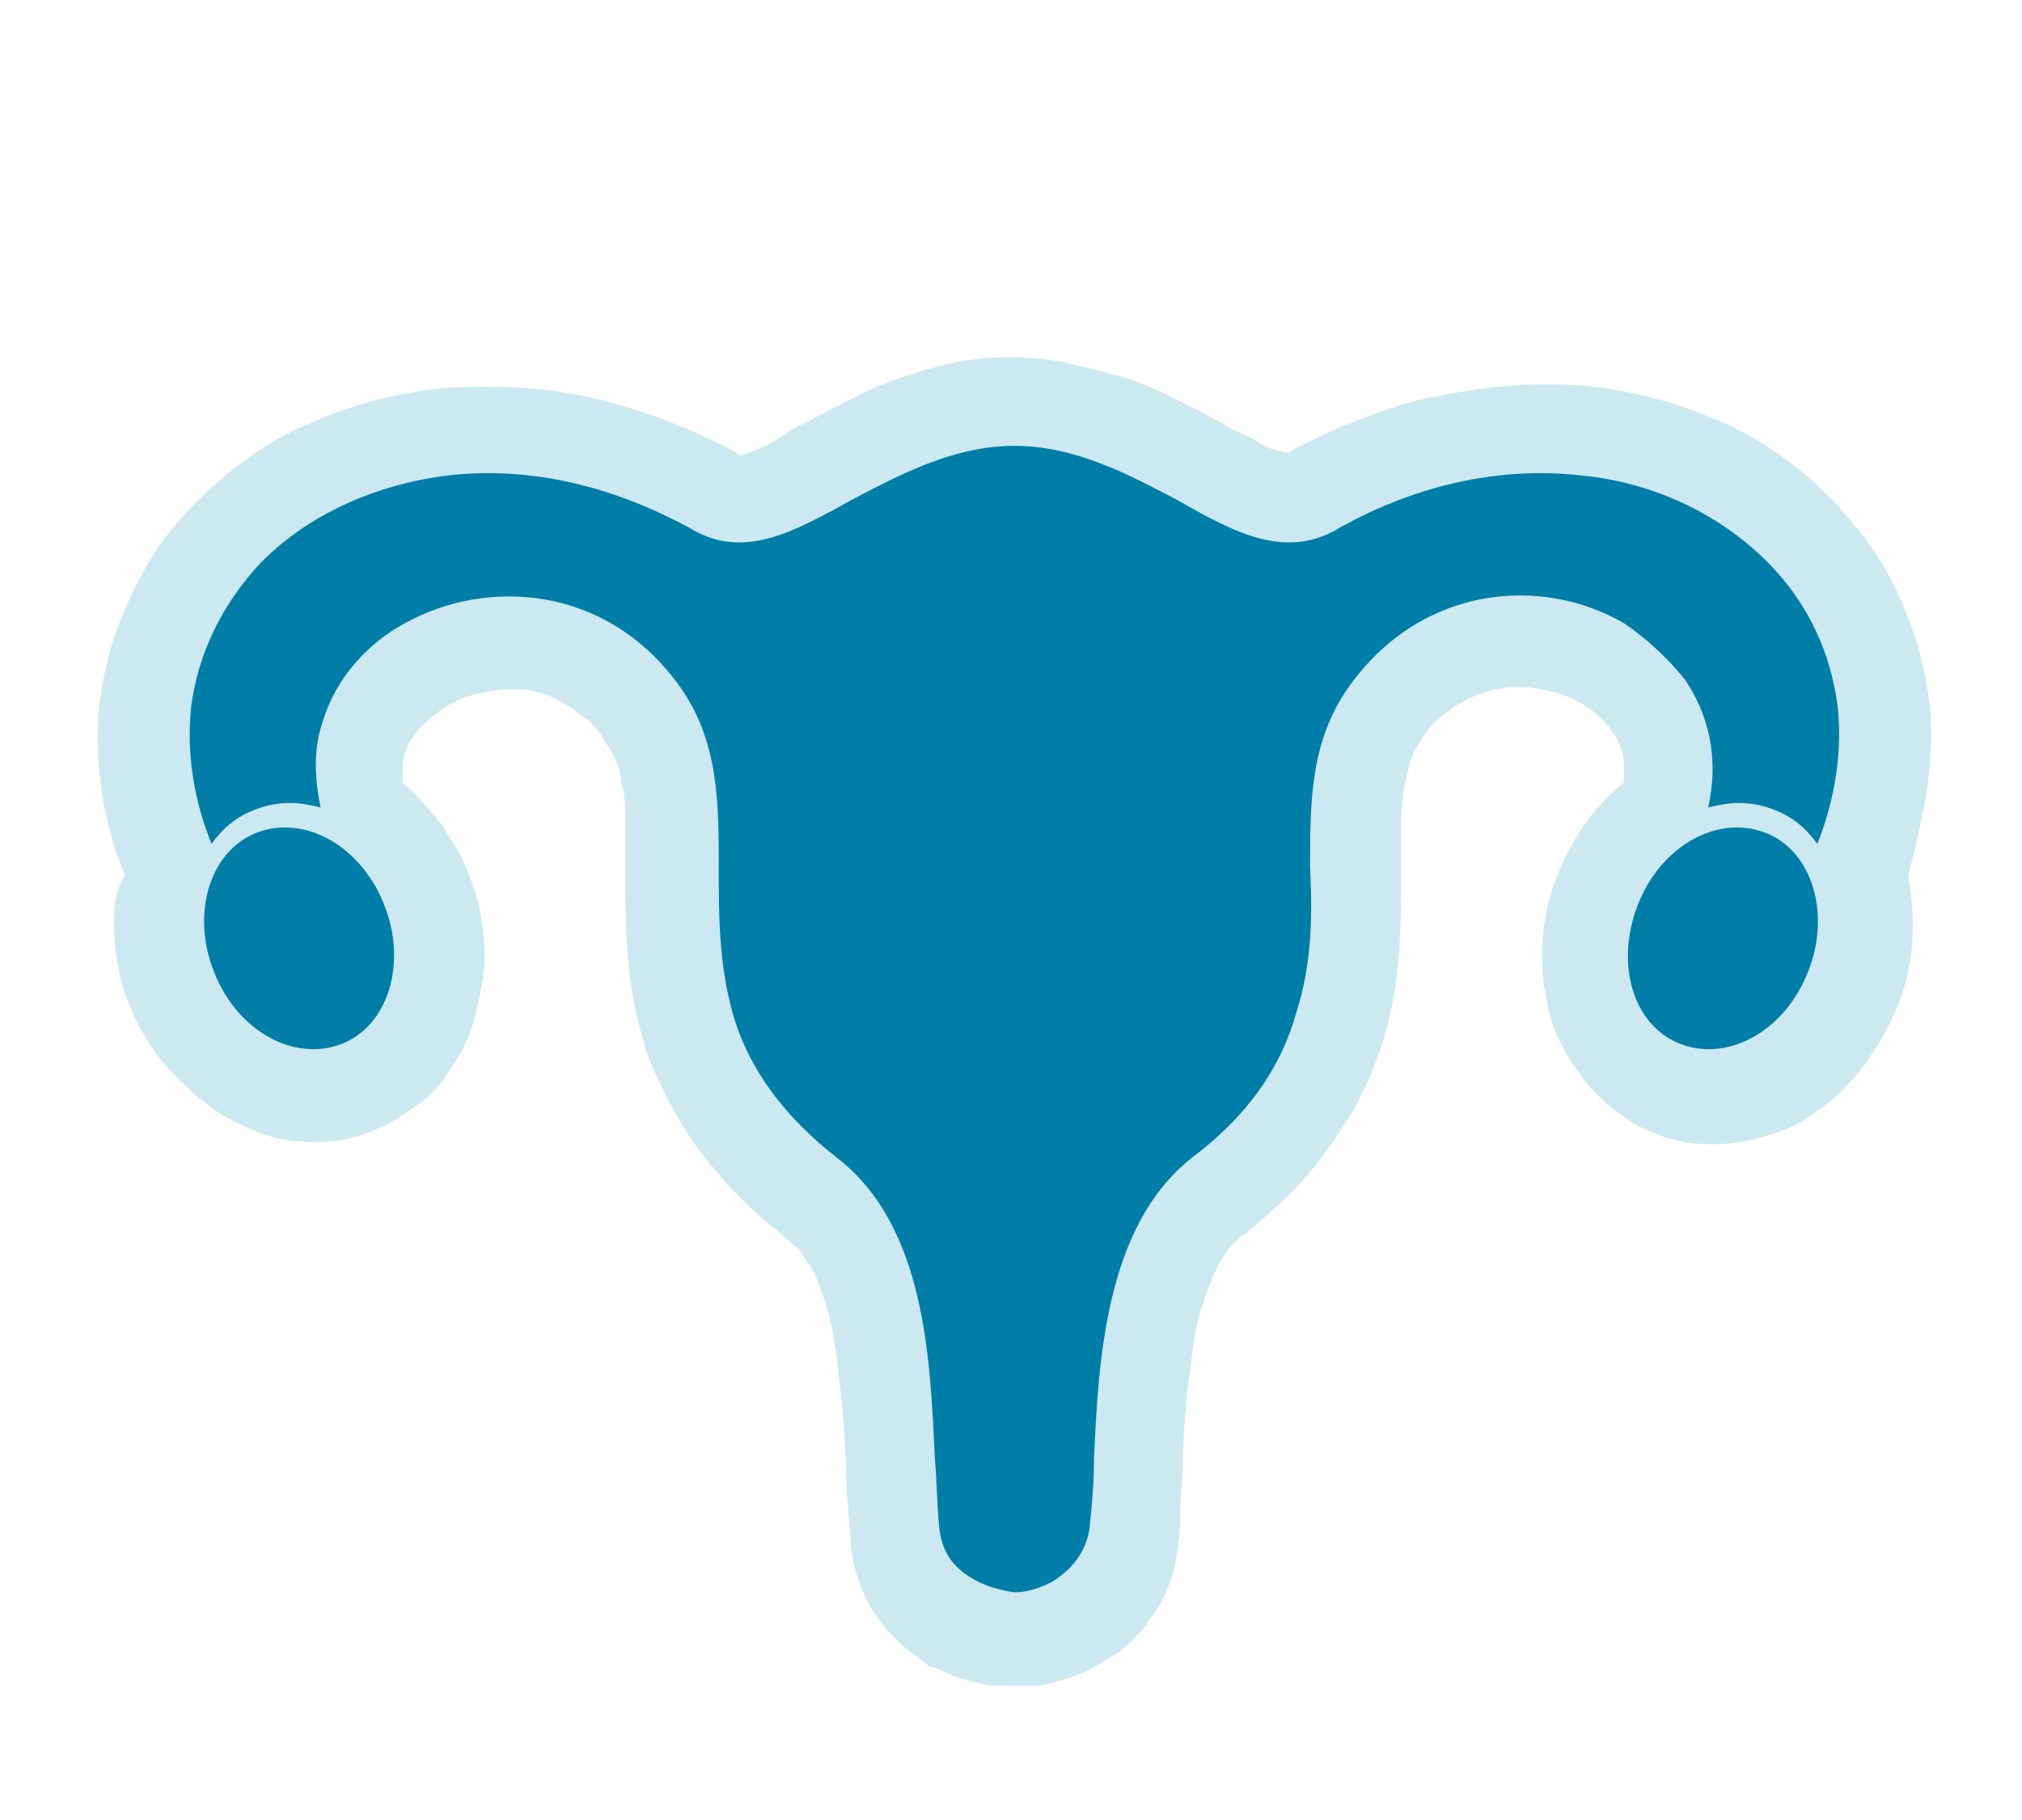
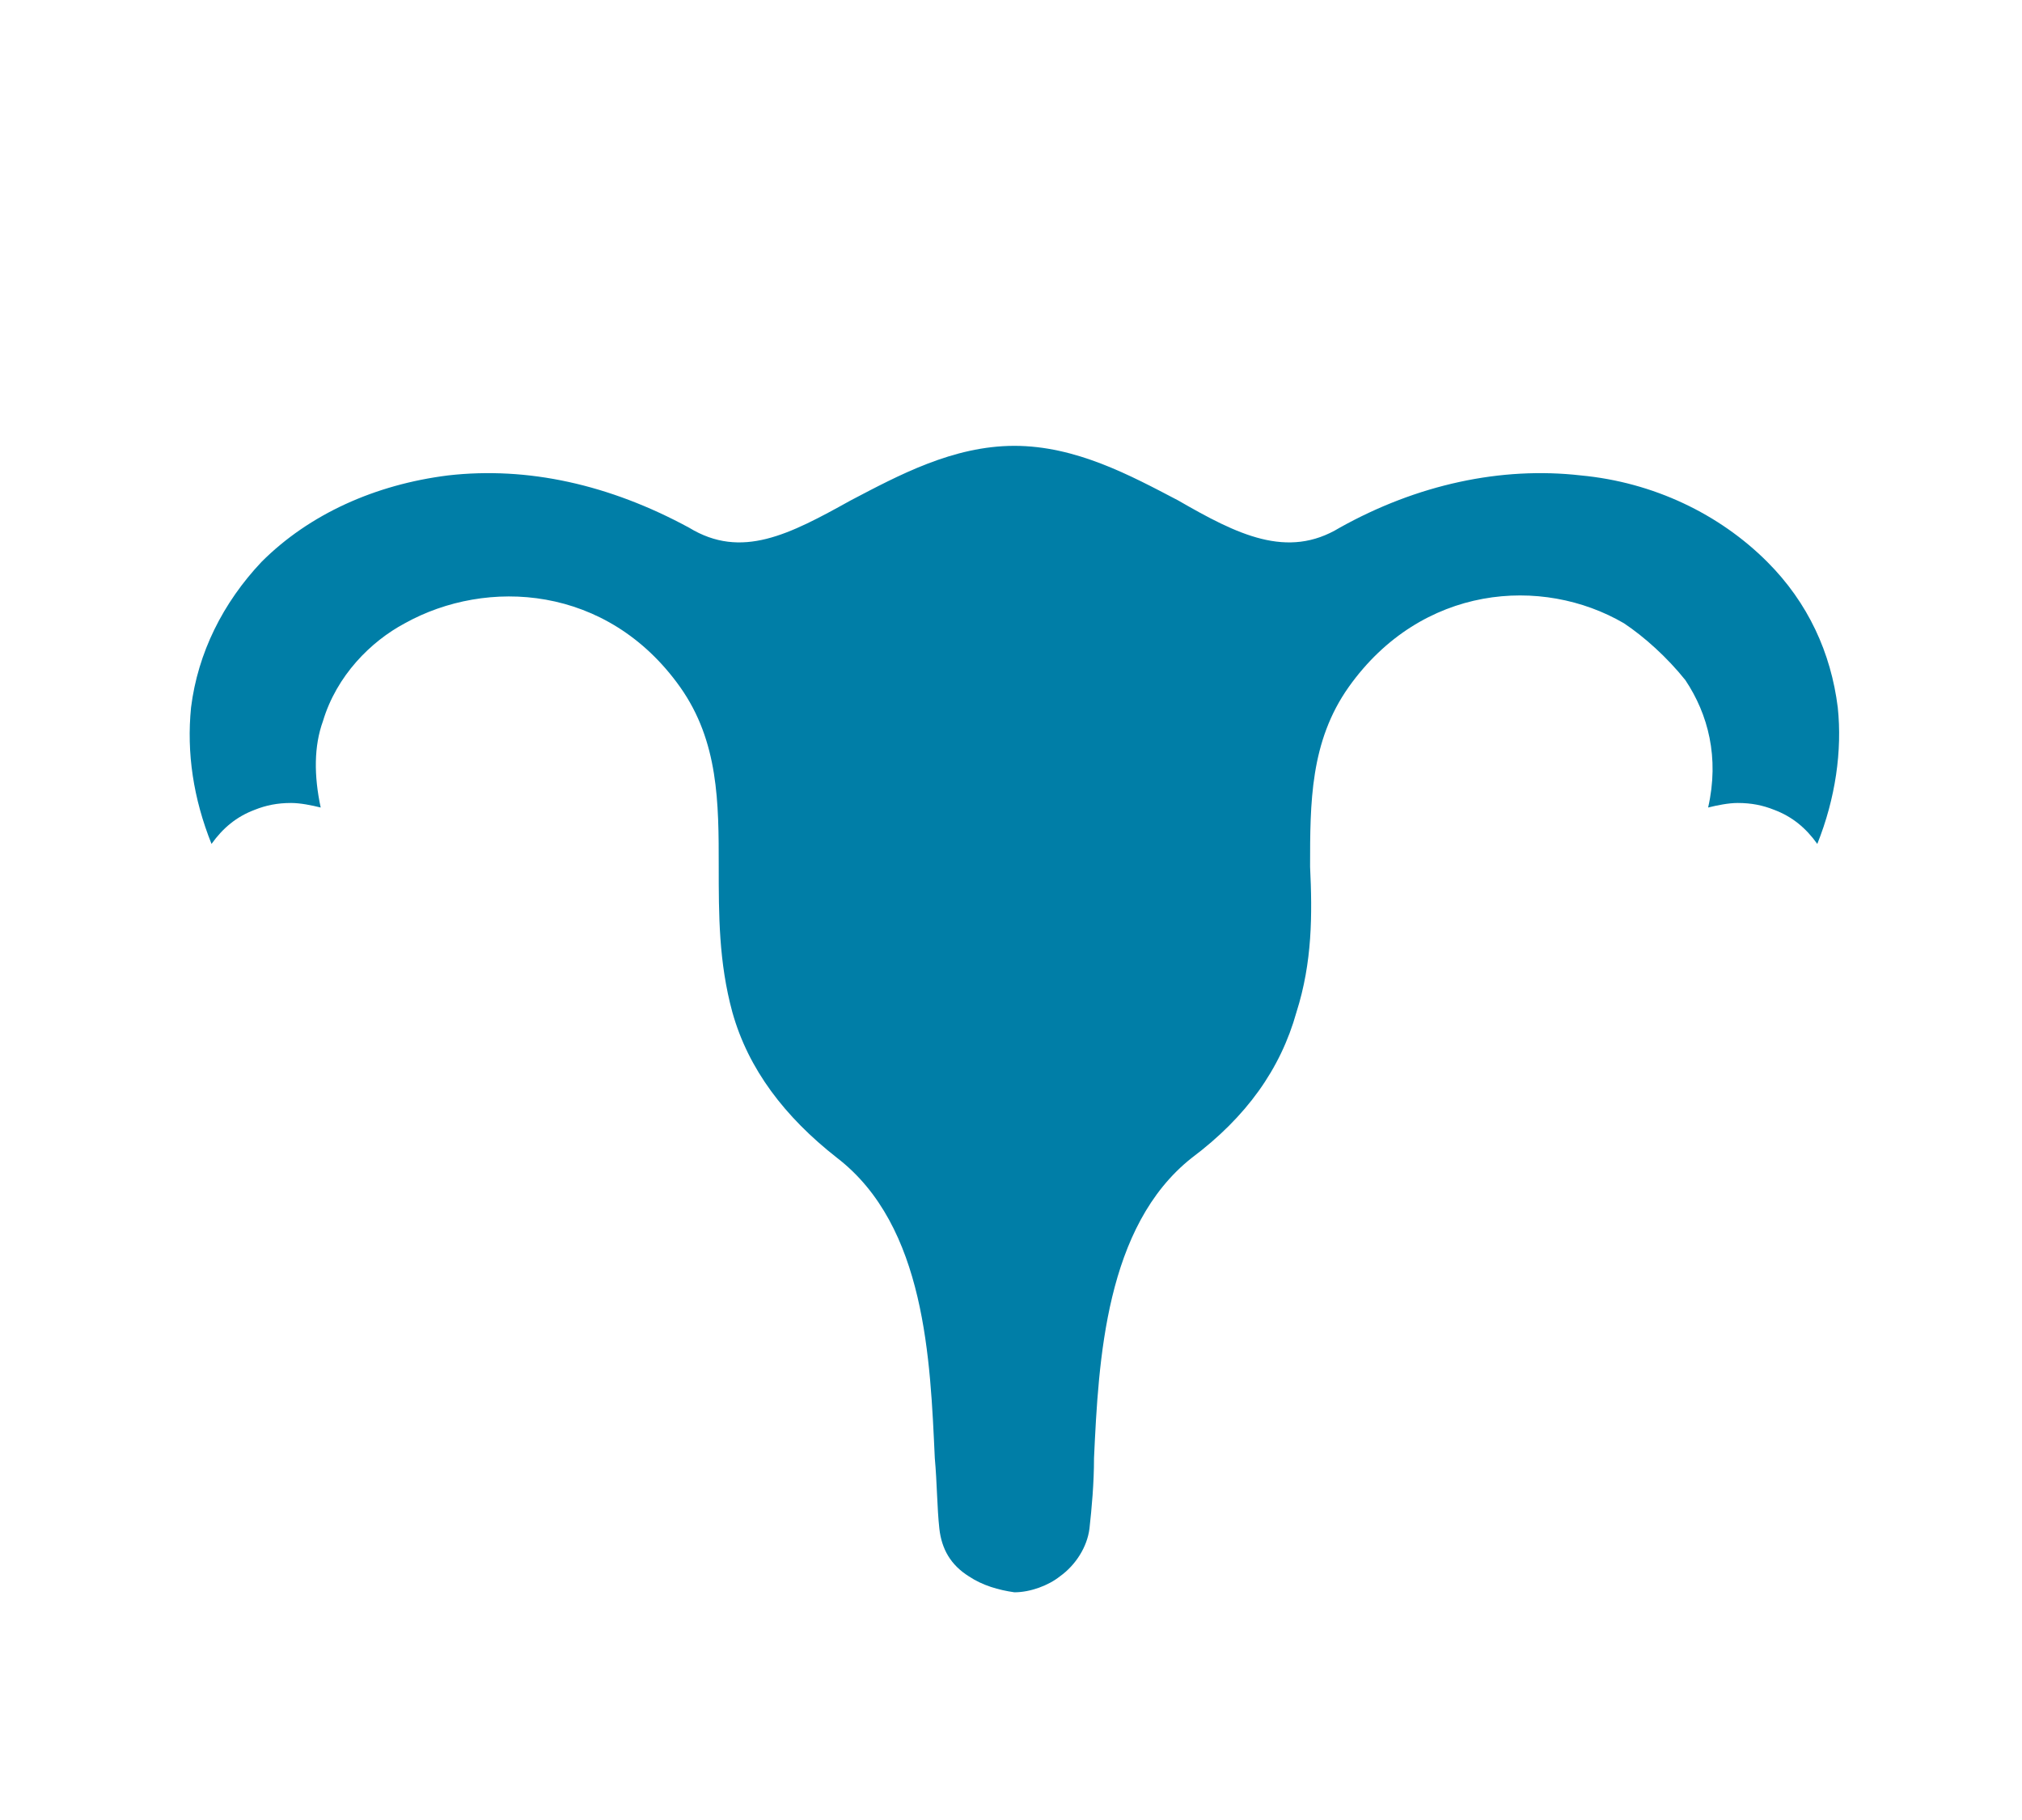
<svg xmlns="http://www.w3.org/2000/svg" xmlns:xlink="http://www.w3.org/1999/xlink" version="1.1" id="Layer_1" x="0px" y="0px" viewBox="0 0 88.9 80" style="enable-background:new 0 0 88.9 80;" xml:space="preserve">
  <style type="text/css">
	.st0{clip-path:url(#SVGID_00000148643500426737010690000006491884685367194533_);fill:#CCE9F2;}
	.st1{clip-path:url(#SVGID_00000143604398015190355150000011659536177880861367_);fill:#CCE9F2;}
	.st2{clip-path:url(#SVGID_00000059297500456075913180000009362894229191509938_);fill:#007EA7;}
	.st3{clip-path:url(#SVGID_00000085230827667033243820000018080717574669039293_);fill:#007EA7;}
	.st4{clip-path:url(#SVGID_00000179633751581184766420000006360711961627706019_);fill:#007EA7;}
</style>
  <g>
    <g>
      <defs>
-         <rect id="SVGID_1_" x="4.1" y="15.7" width="80.8" height="58.4" />
-       </defs>
+         </defs>
      <clipPath id="SVGID_00000159444104641551318970000001524582418978576554_">
        <use xlink:href="#SVGID_1_" style="overflow:visible;" />
      </clipPath>
      <path style="clip-path:url(#SVGID_00000159444104641551318970000001524582418978576554_);fill:#CCE9F2;" d="M84.9,32.4    c0-0.6,0-1.1-0.1-1.7c-0.2-1.6-0.7-3.2-1.4-4.7c-0.7-1.5-1.7-2.8-2.8-4c-1.4-1.4-3-2.6-4.8-3.4S72,17.2,70,17l0,0    c-0.7-0.1-1.5-0.1-2.2-0.1c-1.8,0-3.7,0.3-5.5,0.7c-1.8,0.5-3.6,1.2-5.3,2.1c-0.1,0-0.2,0.1-0.2,0.1l0,0c-0.1,0.1-0.1,0.1-0.1,0.1    l0,0c0,0-0.1,0-0.2,0c-0.1,0-0.2-0.1-0.4-0.1c-0.3-0.1-0.6-0.2-1-0.5c-0.4-0.2-0.9-0.4-1.4-0.7c-0.5-0.3-1.1-0.6-1.7-0.9    c-1-0.5-2-1-3.3-1.3c-0.6-0.2-1.3-0.3-2-0.5c-0.7-0.1-1.4-0.2-2.2-0.2c-1,0-2,0.1-2.8,0.3c-1.3,0.3-2.5,0.7-3.6,1.2    c-1,0.5-2,1-2.7,1.4c-0.5,0.2-0.9,0.5-1.2,0.7c-0.5,0.3-1,0.5-1.3,0.6C32.7,20,32.6,20,32.6,20c-0.1,0-0.1,0-0.1,0l0,0l0,0    c0,0-0.1,0-0.1-0.1l0,0c-0.1,0-0.1-0.1-0.2-0.1c-1.7-0.9-3.5-1.6-5.3-2.1S23.2,17,21.4,17c-0.7,0-1.5,0-2.2,0.1l0,0    c-2,0.2-4,0.8-5.8,1.6c-1.8,0.8-3.4,2-4.8,3.4c-1.2,1.2-2.1,2.5-2.8,4s-1.2,3-1.4,4.7c-0.1,0.6-0.1,1.1-0.1,1.7c0,2,0.4,4.1,1.2,6    c-0.4,0.6-0.5,1.3-0.5,2c0,1.2,0.2,2.5,0.7,3.7C6,45,6.5,45.8,7,46.5c0.8,1,1.8,1.9,2.9,2.6c0.6,0.3,1.2,0.6,1.8,0.8    s1.3,0.3,2,0.3c0.4,0,0.9,0,1.4-0.1s0.9-0.2,1.3-0.4c0.8-0.3,1.5-0.8,2.2-1.3c0.5-0.4,0.9-0.9,1.2-1.4c0.5-0.7,0.9-1.5,1.1-2.4    c0.2-0.8,0.4-1.7,0.4-2.5c0-1.2-0.2-2.5-0.7-3.7c-0.3-0.8-0.8-1.6-1.3-2.3c-0.5-0.6-1-1.2-1.6-1.7c0-0.2,0-0.3,0-0.5    c0-0.3,0-0.6,0.1-0.8s0.1-0.4,0.3-0.6c0.2-0.3,0.4-0.6,0.7-0.8c0.3-0.3,0.6-0.5,0.9-0.7c0.4-0.2,0.8-0.4,1.3-0.5s0.9-0.2,1.4-0.2    c0.4,0,0.8,0,1.1,0.1c0.6,0.1,1.1,0.4,1.6,0.7c0.3,0.2,0.5,0.4,0.8,0.6c0.2,0.2,0.5,0.5,0.7,0.9l0,0c0.2,0.3,0.4,0.6,0.5,0.9    c0.1,0.2,0.2,0.5,0.2,0.8c0.1,0.4,0.2,0.9,0.2,1.5s0,1.2,0,1.9c0,0.2,0,0.3,0,0.5l0,0l0,0c0,0.2,0,0.3,0,0.5c0,1,0,2.1,0.1,3.3    s0.3,2.5,0.7,3.8c0.2,0.8,0.6,1.6,1,2.4c0.6,1.2,1.3,2.3,2.2,3.3c0.8,1,1.8,1.9,2.9,2.8l0,0c0.2,0.2,0.5,0.4,0.7,0.6    c0.2,0.2,0.3,0.5,0.5,0.7c0.3,0.5,0.5,1.1,0.7,1.7c0.3,1,0.5,2.2,0.6,3.4c0.1,0.6,0.1,1.2,0.2,1.9c0,0.6,0.1,1.3,0.1,1.9    s0,1.1,0.1,1.7c0,0.6,0.1,1.1,0.1,1.7c0.1,1,0.4,1.9,0.9,2.8c0.5,0.8,1.2,1.6,2,2.1l0.6,0.5h0.2c0.4,0.2,0.8,0.4,1.2,0.5    c0.7,0.2,1.4,0.4,2.2,0.4h0.1h0.1c0.8,0,1.5-0.2,2.2-0.4c0.7-0.2,1.4-0.6,2-1l0.2-0.1l0,0c0.7-0.5,1.3-1.2,1.8-2s0.8-1.8,0.9-2.8    c0.1-0.6,0.1-1.1,0.1-1.7s0.1-1.1,0.1-1.7c0-1.1,0.1-2.2,0.2-3.3c0.1-0.8,0.2-1.6,0.3-2.3c0.1-0.6,0.2-1.1,0.4-1.6    c0.2-0.7,0.5-1.4,0.8-1.9c0.2-0.3,0.3-0.5,0.5-0.7s0.4-0.4,0.6-0.5c0.7-0.6,1.4-1.2,2-1.8c0.9-0.9,1.7-2,2.4-3.1s1.2-2.3,1.6-3.5    c0.4-1.3,0.6-2.6,0.7-3.8c0.1-1.2,0.1-2.3,0.1-3.3c0-0.2,0-0.4,0-0.5c0-0.2,0-0.3,0-0.5c0-0.6,0-1.2,0-1.8c0-0.4,0.1-0.8,0.1-1.1    c0.1-0.5,0.2-0.9,0.3-1.3c0.1-0.4,0.3-0.7,0.5-1c0.3-0.5,0.6-0.8,1-1.1c0.5-0.4,1-0.7,1.6-0.9c0.5-0.2,1.1-0.3,1.7-0.3    c0.5,0,0.9,0.1,1.4,0.2s0.9,0.3,1.3,0.5c0.3,0.2,0.5,0.3,0.8,0.6c0.2,0.2,0.5,0.5,0.6,0.7c0.2,0.2,0.3,0.5,0.4,0.8    s0.1,0.5,0.1,0.9c0,0.1,0,0.3,0,0.5c-0.5,0.4-1,0.9-1.4,1.4c-0.6,0.8-1.1,1.6-1.5,2.6c-0.5,1.2-0.7,2.4-0.7,3.7    c0,0.8,0.1,1.5,0.3,2.3c0.1,0.6,0.3,1.1,0.6,1.6c0.4,0.8,0.9,1.5,1.6,2.2c0.3,0.3,0.7,0.6,1.1,0.9s0.8,0.5,1.3,0.7    c0.4,0.2,0.9,0.3,1.3,0.4c0.5,0.1,0.9,0.1,1.4,0.1c0.9,0,1.8-0.2,2.7-0.5c0.6-0.2,1.2-0.5,1.7-0.9c0.8-0.5,1.5-1.2,2.1-2    s1.1-1.6,1.5-2.6c0.5-1.2,0.7-2.4,0.7-3.7c0-0.7-0.1-1.4-0.2-2.1C84.4,36.5,84.9,34.5,84.9,32.4" />
    </g>
    <g>
      <defs>
        <rect id="SVGID_00000027584818308958733910000017010932901883355790_" x="4.1" y="15.7" width="80.8" height="58.4" />
      </defs>
      <clipPath id="SVGID_00000145781290420570335960000002464522752652110494_">
        <use xlink:href="#SVGID_00000027584818308958733910000017010932901883355790_" style="overflow:visible;" />
      </clipPath>
-       <path style="clip-path:url(#SVGID_00000145781290420570335960000002464522752652110494_);fill:#CCE9F2;" d="M28.2,45.7" />
    </g>
    <g>
      <defs>
-         <rect id="SVGID_00000075842013639487824360000006237662510242799499_" x="4.1" y="15.7" width="80.8" height="58.4" />
-       </defs>
+         </defs>
      <clipPath id="SVGID_00000141455512379414353590000017196188273967203217_">
        <use xlink:href="#SVGID_00000075842013639487824360000006237662510242799499_" style="overflow:visible;" />
      </clipPath>
-       <path style="clip-path:url(#SVGID_00000141455512379414353590000017196188273967203217_);fill:#007EA7;" d="M11.3,36.6    c-2.1,0.8-2.9,3.6-1.9,6.1c1,2.6,3.5,4,5.6,3.2s2.9-3.6,1.9-6.1C15.9,37.2,13.4,35.8,11.3,36.6" />
+       <path style="clip-path:url(#SVGID_00000141455512379414353590000017196188273967203217_);fill:#007EA7;" d="M11.3,36.6    c-2.1,0.8-2.9,3.6-1.9,6.1c1,2.6,3.5,4,5.6,3.2s2.9-3.6,1.9-6.1" />
    </g>
    <g>
      <defs>
        <rect id="SVGID_00000080926152001453826820000000166204843761914806_" x="4.1" y="15.7" width="80.8" height="58.4" />
      </defs>
      <clipPath id="SVGID_00000043451041681349042500000012994598238651714973_">
        <use xlink:href="#SVGID_00000080926152001453826820000000166204843761914806_" style="overflow:visible;" />
      </clipPath>
-       <path style="clip-path:url(#SVGID_00000043451041681349042500000012994598238651714973_);fill:#007EA7;" d="M77.6,36.6    c-2.1-0.8-4.6,0.6-5.6,3.2c-1,2.6-0.2,5.3,1.9,6.1s4.6-0.6,5.6-3.2C80.5,40.2,79.7,37.4,77.6,36.6" />
    </g>
    <g>
      <defs>
        <rect id="SVGID_00000175289389608208863040000001198302671363142559_" x="4.1" y="15.7" width="80.8" height="58.4" />
      </defs>
      <clipPath id="SVGID_00000109741077098553703690000008811158809715130261_">
        <use xlink:href="#SVGID_00000175289389608208863040000001198302671363142559_" style="overflow:visible;" />
      </clipPath>
      <path style="clip-path:url(#SVGID_00000109741077098553703690000008811158809715130261_);fill:#007EA7;" d="M74.1,29.9    c1,1.5,1.5,3.4,1,5.6l0,0l0,0c0.4-0.1,0.9-0.2,1.3-0.2c0.6,0,1.1,0.1,1.6,0.3c0.8,0.3,1.4,0.8,1.9,1.5c0.8-2,1.1-4.1,0.9-6    c-0.3-2.4-1.3-4.6-3.1-6.4c-2.1-2.1-5-3.5-8.2-3.8c-3.5-0.4-7.2,0.4-10.6,2.3l0,0c-2.3,1.4-4.5,0.3-7.1-1.2    c-2.1-1.1-4.5-2.4-7.2-2.4s-5.1,1.3-7.2,2.4c-2.7,1.5-4.8,2.6-7.1,1.2l0,0c-3.5-1.9-7.1-2.7-10.6-2.3c-3.2,0.4-6.1,1.7-8.2,3.8    c-1.7,1.8-2.8,4-3.1,6.4c-0.2,2,0.1,4,0.9,6c0.5-0.7,1.1-1.2,1.9-1.5l0,0c0.5-0.2,1-0.3,1.6-0.3c0.4,0,0.9,0.1,1.3,0.2l0,0l0,0    c-0.3-1.4-0.3-2.7,0.1-3.8c0.6-2,2.1-3.5,3.6-4.3c3.6-2,8.9-1.7,12.1,2.8c1.7,2.4,1.7,5.1,1.7,7.9c0,2.1,0,4.2,0.6,6.4    c0.7,2.5,2.3,4.6,4.6,6.4c3.9,3,4.1,8.9,4.3,13.2c0.1,1.1,0.1,2.2,0.2,3.1c0.1,0.9,0.5,1.6,1.3,2.1l0,0c0.6,0.4,1.3,0.6,2,0.7    c0.7,0,1.5-0.3,2-0.7l0,0c0.7-0.5,1.2-1.3,1.3-2.1c0.1-0.9,0.2-2,0.2-3.1c0.2-4.3,0.5-10.2,4.3-13.2c2.4-1.8,3.9-3.9,4.6-6.4    c0.7-2.2,0.7-4.3,0.6-6.4c0-2.8,0-5.5,1.7-7.9c3.2-4.5,8.5-4.9,12.1-2.8C72.3,28,73.3,28.9,74.1,29.9" />
    </g>
  </g>
</svg>